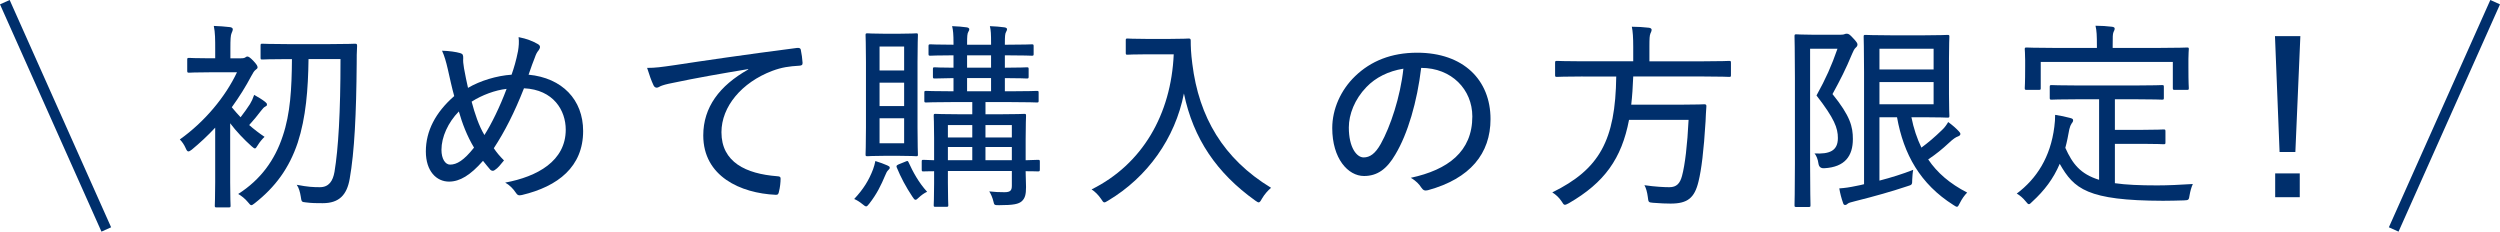
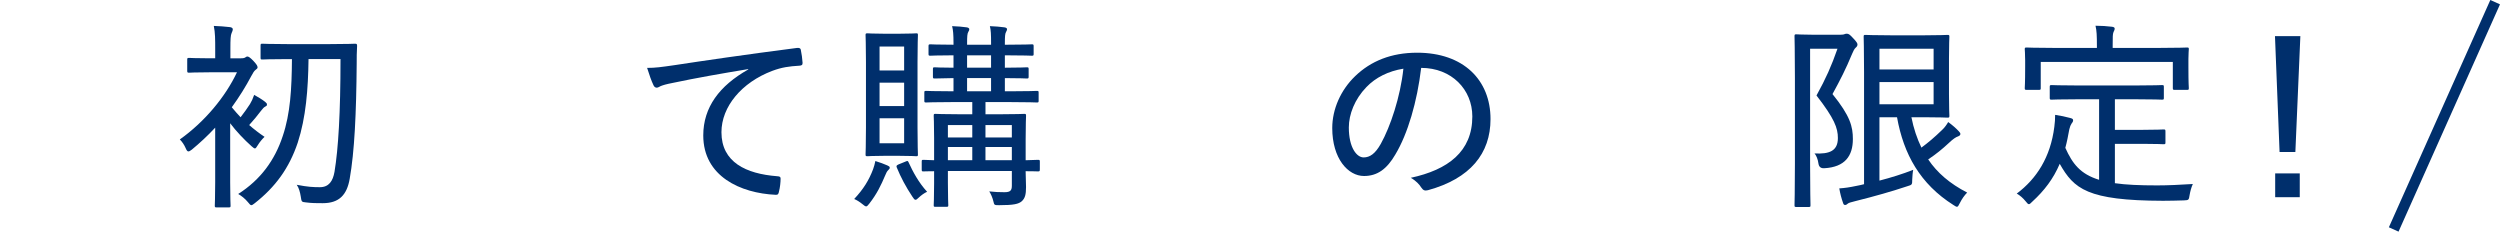
<svg xmlns="http://www.w3.org/2000/svg" viewBox="0 0 450.312 41.725">
  <g fill="#002f6c">
-     <path d="m0 .785 1.741-.785 18.275 40.94-1.741.784z" />
    <path d="m37.792 13.021c-2.7 0-3.527.072-3.708.072-.324 0-.36-.036-.36-.36v-1.98c0-.288.036-.324.36-.324.18 0 1.008.072 3.708.072h.972v-1.656c0-1.728 0-2.952-.252-4.175 1.08.036 1.908.108 2.916.216.324.036.504.216.504.36 0 .252-.108.468-.216.72-.18.396-.216 1.116-.216 2.808v1.728h1.908c.468 0 .647-.072.756-.144.108-.072.252-.18.396-.18.216 0 .54.216 1.116.828.504.54.72.864.72 1.116 0 .18-.108.288-.36.468s-.468.54-.756 1.08c-1.008 1.907-2.196 3.815-3.528 5.651.468.576 1.008 1.188 1.584 1.8.684-.9 1.188-1.583 1.692-2.375.288-.468.504-.936.756-1.656.648.36 1.44.828 1.979 1.26.252.216.324.288.324.504 0 .18-.108.252-.324.36s-.396.288-.756.756c-.72.936-1.295 1.656-2.124 2.556.864.756 1.8 1.476 2.771 2.124-.396.36-.9.972-1.224 1.512-.252.396-.36.576-.504.576s-.324-.144-.612-.396c-1.332-1.188-2.772-2.699-3.852-4.139v10.655c0 2.771.072 3.995.072 4.175 0 .288-.036.324-.324.324h-2.196c-.288 0-.324-.036-.324-.324 0-.216.072-1.404.072-4.175v-9.863c-1.332 1.439-2.772 2.771-4.211 3.959-.288.216-.468.324-.612.324-.18 0-.324-.18-.504-.612-.252-.576-.612-1.116-1.043-1.548 4.463-3.167 8.207-7.667 10.294-12.095h-4.896zm17.782-2.375c-.072 5.471-.468 10.511-1.943 15.046-1.548 4.607-4.032 7.991-7.739 10.906-.288.216-.468.36-.612.36-.18 0-.324-.18-.648-.576-.468-.576-1.188-1.152-1.728-1.44 4.068-2.591 6.624-6.155 8.027-10.438 1.368-4.032 1.62-8.531 1.656-13.858h-.756c-3.276 0-4.355.072-4.572.072-.288 0-.324-.036-.324-.324v-2.16c0-.324.036-.36.324-.36.216 0 1.296.072 4.572.072h7.523c3.275 0 4.392-.072 4.607-.072.288 0 .36.072.36.396-.072 1.116-.072 2.16-.072 3.131-.072 9.071-.396 15.91-1.26 20.806-.504 2.879-1.872 4.391-4.86 4.391-1.152 0-1.943 0-3.06-.144-.756-.072-.756-.108-.9-1.08-.108-.684-.324-1.548-.72-2.088 2.052.396 2.988.432 4.175.432 1.62 0 2.34-1.116 2.628-2.772.684-4.139 1.08-10.619 1.08-20.301h-5.759z" />
-     <path d="m93.303 9.242c.144-.9.216-1.692.108-2.556 1.512.288 2.591.756 3.419 1.224.54.288.54.648.216 1.116-.36.432-.504.756-.72 1.368-.288.756-.612 1.548-1.116 3.06 6.047.576 9.827 4.5 9.827 10.151 0 6.407-4.5 9.971-11.015 11.519-.612.144-.828.036-1.152-.468-.432-.648-1.08-1.332-1.872-1.764 5.795-1.08 10.907-3.887 10.907-9.539 0-3.456-2.196-7.199-7.523-7.451-1.728 4.392-3.456 7.775-5.435 10.799.504.756 1.043 1.404 1.835 2.195-.648.792-1.08 1.368-1.656 1.728-.216.18-.504.216-.792-.036-.396-.432-.828-1.008-1.332-1.62-2.268 2.592-4.176 3.744-6.119 3.744-2.232 0-4.176-1.836-4.176-5.436 0-3.671 1.728-7.019 5.111-9.971-.396-1.404-.792-3.24-1.152-4.823-.324-1.404-.612-2.412-1.044-3.348 1.332.036 2.52.216 3.276.432.504.144.54.396.54.899-.036.54 0 1.008.144 1.836.252 1.332.468 2.484.72 3.527 2.196-1.295 5.183-2.195 7.847-2.375.432-1.224.828-2.556 1.152-4.211zm-13.786 17.745c0 1.62.684 2.664 1.548 2.664 1.224 0 2.484-.756 4.319-3.06-1.296-2.16-2.124-4.391-2.735-6.515-1.944 1.98-3.132 4.607-3.132 6.911zm7.739-2.663c1.26-1.979 2.771-5.039 3.996-8.315-2.016.216-4.464 1.116-6.299 2.304.54 2.052 1.296 4.355 2.304 6.011z" />
    <path d="m134.775 12.445c-4.967.828-9.323 1.584-13.57 2.484-1.295.252-1.728.396-2.195.576-.252.108-.468.288-.72.288s-.468-.18-.576-.432c-.396-.828-.756-1.872-1.152-3.131 1.512 0 2.52-.144 5.003-.504 4.967-.756 12.526-1.872 22.029-3.096.432-.036.612.108.648.324.144.648.288 1.692.324 2.376 0 .396-.18.468-.576.504-1.835.108-3.167.288-4.895.936-5.507 2.088-9.143 6.443-9.143 11.051 0 5.399 4.427 7.487 10.007 7.919.504.036.648.108.648.432 0 .648-.108 1.656-.288 2.304-.072.468-.216.648-.612.612-6.299-.288-13.03-3.312-13.03-10.69 0-5.076 2.916-8.963 8.099-11.879v-.072z" />
    <path d="m157.278 30.443c.18-.468.288-.936.396-1.439.792.252 1.62.54 2.16.792.252.108.432.216.432.396s-.072.252-.288.468-.324.432-.504.864c-.792 1.872-1.512 3.384-2.916 5.184-.252.324-.396.468-.54.468s-.324-.108-.612-.36c-.612-.504-1.116-.792-1.548-.972 1.656-1.764 2.664-3.383 3.42-5.399zm4.715-24.369c2.16 0 2.844-.072 3.06-.072.252 0 .288.036.288.324 0 .216-.072 1.62-.072 4.859v11.771c0 3.275.072 4.644.072 4.859 0 .288-.036.324-.288.324-.216 0-.9-.072-3.06-.072h-2.736c-2.124 0-2.771.072-2.987.072-.324 0-.36-.036-.36-.324 0-.252.072-1.584.072-4.859v-11.771c0-3.24-.072-4.607-.072-4.859 0-.288.036-.324.36-.324.216 0 .864.072 2.987.072h2.736zm-3.563 2.304v4.319h4.427v-4.319zm4.427 10.726v-4.211h-4.427v4.211zm0 2.196h-4.427v4.5h4.427zm.144 7.847c.216-.108.36-.144.432-.144.108 0 .144.072.216.216.792 1.728 1.8 3.636 3.348 5.327-.504.216-1.044.612-1.548 1.08-.252.252-.396.36-.54.36-.18 0-.324-.18-.576-.576-1.152-1.728-2.088-3.492-2.808-5.255-.108-.288-.036-.36.324-.54zm24.297 1.368c0 .324-.036.36-.36.36-.144 0-.756-.036-2.196-.036.036 1.116.072 2.16.072 2.844 0 1.368-.18 2.016-.756 2.556-.576.504-1.439.72-4.104.72-.864 0-.864-.036-1.008-.648-.144-.647-.468-1.403-.756-1.835.936.108 1.764.144 2.736.144 1.08 0 1.332-.324 1.332-1.188v-2.627h-11.519v2.16c0 2.627.072 3.779.072 3.996 0 .252-.036.288-.324.288h-2.016c-.252 0-.288-.036-.288-.288s.072-1.224.072-3.924v-2.196c-1.26 0-1.764.036-1.908.036-.288 0-.324-.036-.324-.36v-1.404c0-.288.036-.324.324-.324.144 0 .648.036 1.908.072v-4.032c0-2.7-.072-3.779-.072-3.959 0-.324.036-.36.288-.36s1.332.072 4.5.072h2.16v-2.196h-3.419c-3.492 0-4.68.072-4.896.072-.288 0-.324-.036-.324-.324v-1.439c0-.288.036-.324.324-.324.216 0 1.404.072 4.932.072v-2.376c-2.34.036-3.204.072-3.384.072-.288 0-.324-.036-.324-.36v-1.332c0-.288.036-.324.324-.324.18 0 1.044.072 3.384.072v-2.232c-2.952 0-3.996.072-4.14.072-.324 0-.36-.036-.36-.324v-1.368c0-.324.036-.36.36-.36.144 0 1.188.072 4.14.072v-.324c0-1.512-.072-2.34-.252-3.023.972.036 1.908.108 2.627.216.288.036.468.18.468.324s-.036.288-.18.504c-.18.288-.216.792-.216 2.052v.252h4.32v-.324c0-1.512-.036-2.34-.216-3.023.972.036 1.836.108 2.628.216.288.036.468.18.468.324s-.072.324-.18.504c-.18.288-.216.792-.216 2.052v.252h.18c3.383 0 4.463-.072 4.679-.072.288 0 .324.036.324.36v1.368c0 .288-.036.324-.324.324-.216 0-1.296-.072-4.679-.072h-.18v2.232c2.736 0 3.744-.072 3.959-.072.288 0 .324.036.324.324v1.332c0 .324-.036.36-.324.36-.216 0-1.224-.072-3.959-.072v2.376h.864c3.527 0 4.679-.072 4.895-.072.288 0 .324.036.324.324v1.439c0 .288-.036.324-.324.324-.216 0-1.368-.072-4.895-.072h-4.355v2.196h2.483c3.167 0 4.284-.072 4.5-.072.288 0 .324.036.324.36 0 .18-.072 1.476-.072 4.211v3.78c1.44-.036 2.052-.072 2.196-.072.324 0 .36.036.36.324v1.404zm-12.167-5.759v-2.232h-4.392v2.232zm0 1.727h-4.392v2.376h4.392zm3.384-14.29v-2.232h-4.32v2.232zm0 4.248v-2.376h-4.32v2.376zm-1.008 6.083v2.232h4.751v-2.232zm4.751 3.959h-4.751v2.376h4.751z" />
-     <path d="m210.628 7.01c2.52 0 3.275-.072 3.491-.072.252 0 .36.072.36.36 0 1.08.036 2.268.288 4.211 1.188 9.575 5.58 17.098 14.182 22.317-.54.468-1.152 1.116-1.656 1.979-.252.468-.396.648-.576.648-.144 0-.288-.108-.612-.324-6.947-4.967-11.159-11.159-12.851-19.293-1.584 8.099-6.587 15.082-13.642 19.293-.36.216-.54.324-.684.324-.216 0-.324-.216-.612-.648-.468-.684-1.08-1.295-1.692-1.691 9.143-4.536 14.326-13.499 14.794-24.333h-4.823c-2.52 0-3.275.072-3.492.072-.288 0-.324-.036-.324-.324v-2.268c0-.288.036-.324.324-.324.216 0 .972.072 3.492.072h4.032z" />
    <path d="m251.345 27.815c-1.548 2.664-3.276 3.887-5.651 3.887-2.88 0-5.723-3.131-5.723-8.639 0-3.384 1.512-6.839 4.139-9.359 2.808-2.7 6.479-4.211 11.159-4.211 8.351 0 13.21 4.932 13.21 11.951 0 6.227-3.671 10.727-11.267 12.814-.576.145-.864.036-1.224-.504-.288-.468-.864-1.151-1.872-1.728 6.695-1.44 11.087-4.715 11.087-11.051 0-4.859-3.744-8.747-9.215-8.747-.72 6.083-2.412 11.878-4.644 15.586zm-5.22-12.13c-2.124 2.195-3.168 4.931-3.168 7.271 0 3.671 1.44 5.399 2.664 5.399 1.116 0 2.087-.648 3.095-2.448 1.728-3.096 3.528-8.459 4.068-13.534-2.7.432-5.003 1.583-6.659 3.312z" />
-     <path d="m285.078 13.777c-3.276 0-4.392.072-4.607.072-.324 0-.36-.036-.36-.324v-2.195c0-.324.036-.36.36-.36.216 0 1.332.072 4.607.072h9.107v-2.592c0-1.691-.072-2.771-.252-3.635 1.043 0 2.16.072 3.06.18.324.036.504.18.504.36 0 .252-.108.432-.216.684-.144.36-.18.864-.18 2.34v2.664h9.755c3.312 0 4.427-.072 4.607-.072.288 0 .324.036.324.36v2.195c0 .288-.036.324-.324.324-.18 0-1.296-.072-4.607-.072h-12.67c-.072 1.835-.18 3.527-.36 5.075h8.963c3.024 0 4.032-.072 4.211-.072.288 0 .396.108.36.432-.072.9-.108 1.764-.144 2.628-.324 5.363-.756 8.747-1.26 10.798-.72 3.06-2.016 4.032-5.04 4.032-.648 0-1.908-.036-3.167-.144-.828-.072-.828-.108-.936-1.044-.108-.828-.324-1.656-.612-2.124 1.979.288 3.635.36 4.5.36 1.296 0 1.908-.684 2.268-2.016.54-1.979.972-5.651 1.188-10.114h-10.727c-1.332 6.983-4.427 11.302-10.834 15.01-.36.18-.54.288-.72.288-.216 0-.324-.18-.612-.648-.432-.648-1.008-1.188-1.656-1.583 8.495-4.176 11.375-9.359 11.519-20.877h-6.047z" />
    <path d="m331.517 6.254c.396 0 .612-.036.756-.108s.252-.072.396-.072c.288 0 .504.108 1.152.828.612.648.756.9.756 1.116s-.108.396-.324.576c-.252.216-.432.612-.648 1.116-1.116 2.7-2.124 4.68-3.527 7.235 3.204 3.959 3.671 5.867 3.671 8.099 0 3.06-1.44 5.04-5.111 5.256q-.936.072-1.08-.792c-.108-.828-.396-1.512-.72-1.872 2.664.144 4.211-.432 4.211-2.771 0-1.8-.612-3.492-3.852-7.667 1.692-3.06 2.7-5.327 3.78-8.423h-4.932v20.697c0 4.859.072 7.271.072 7.487 0 .288-.036.324-.324.324h-2.231c-.288 0-.324-.036-.324-.324 0-.252.072-2.484.072-7.487v-15.442c0-5.003-.072-7.271-.072-7.487 0-.324.036-.36.324-.36.252 0 1.08.072 2.952.072h5.003zm7.019 26.277c2.087-.54 4.175-1.188 6.083-1.944-.108.504-.144 1.116-.18 1.764 0 .936-.036.936-.864 1.188-2.808.936-5.831 1.8-9.431 2.7-.684.18-1.152.288-1.296.432s-.324.252-.504.252-.288-.108-.36-.36c-.288-.792-.54-1.764-.684-2.627 1.044-.072 1.8-.18 3.168-.468.432-.072.864-.18 1.295-.288v-20.195c0-4.14-.072-6.119-.072-6.372 0-.288.036-.324.324-.324.216 0 1.584.072 4.607.072h6.012c2.808 0 3.959-.072 4.139-.072.324 0 .36.036.36.324 0 .216-.072 1.368-.072 3.924v6.407c0 2.592.072 3.708.072 3.923 0 .288-.036.324-.36.324-.18 0-1.332-.072-4.139-.072h-2.34c.396 2.016 1.008 3.815 1.8 5.471 1.224-.899 2.375-1.872 3.708-3.167.468-.432.828-.936 1.116-1.44.792.576 1.44 1.152 1.908 1.656.216.252.288.324.288.504s-.144.324-.432.432c-.36.108-.9.468-1.656 1.188-1.116 1.044-2.304 2.016-3.708 2.952 1.62 2.412 3.888 4.355 7.019 5.975-.468.468-.936 1.116-1.332 1.908-.216.432-.324.648-.504.648-.144 0-.324-.108-.648-.324-5.976-3.78-8.963-9.143-10.151-15.802h-3.167v11.411zm0-23.757v3.743h9.755v-3.743zm9.755 6.011h-9.755v3.996h9.755z" />
    <path d="m374.465 17.88c-3.563 0-4.715.072-4.896.072-.324 0-.36-.036-.36-.324v-1.979c0-.288.036-.324.36-.324.18 0 1.332.072 4.896.072h10.079c3.492 0 4.68-.072 4.896-.072.288 0 .324.036.324.324v1.979c0 .288-.036.324-.324.324-.216 0-1.404-.072-4.896-.072h-3.6v5.508h4.967c2.736 0 3.564-.072 3.78-.072.324 0 .36.036.36.36v1.98c0 .288-.036.324-.36.324-.216 0-1.044-.072-3.78-.072h-4.967v7.091c1.98.288 4.463.396 7.631.396 1.908 0 4.175-.108 6.407-.252-.288.648-.468 1.332-.576 1.98-.144.9-.144.936-1.044.972-1.26.036-2.483.072-3.744.072-13.678-.036-16.054-2.16-18.609-6.659-1.152 2.7-2.771 4.823-4.932 6.803-.288.288-.468.468-.612.468-.18 0-.324-.18-.612-.54-.468-.576-1.008-1.044-1.584-1.368 3.6-2.7 6.083-6.587 6.767-12.022.108-.828.144-1.404.144-2.16.972.144 1.836.324 2.628.54.468.108.612.216.612.432 0 .252-.144.432-.288.612-.144.216-.288.54-.396 1.008-.216 1.188-.432 2.304-.72 3.348 1.296 2.88 2.7 4.715 6.083 5.759v-14.506h-3.635zm-6.875-2.015c0 .288-.036.324-.36.324h-2.16c-.324 0-.36-.036-.36-.324 0-.252.072-.72.072-3.815v-1.188c0-1.224-.072-1.799-.072-2.016 0-.252.036-.288.36-.288.18 0 1.404.072 4.859.072h7.775v-.432c0-1.728-.036-2.7-.252-3.563 1.08 0 2.051.072 2.951.18.324.036.504.144.504.324 0 .252-.108.396-.216.648-.144.36-.144.864-.144 2.375v.468h8.495c3.456 0 4.679-.072 4.896-.072.288 0 .324.036.324.288 0 .216-.072.792-.072 1.764v1.44c0 3.096.072 3.6.072 3.815 0 .288-.036.324-.324.324h-2.196c-.324 0-.36-.036-.36-.324v-4.715h-23.793v4.715z" />
    <path d="m413.452 27.383h-2.844l-.828-20.877h4.572zm.792 3.852v4.284h-4.428v-4.284z" />
    <path d="m430.295 40.94 18.275-40.94 1.741.784-18.275 40.94z" />
  </g>
</svg>